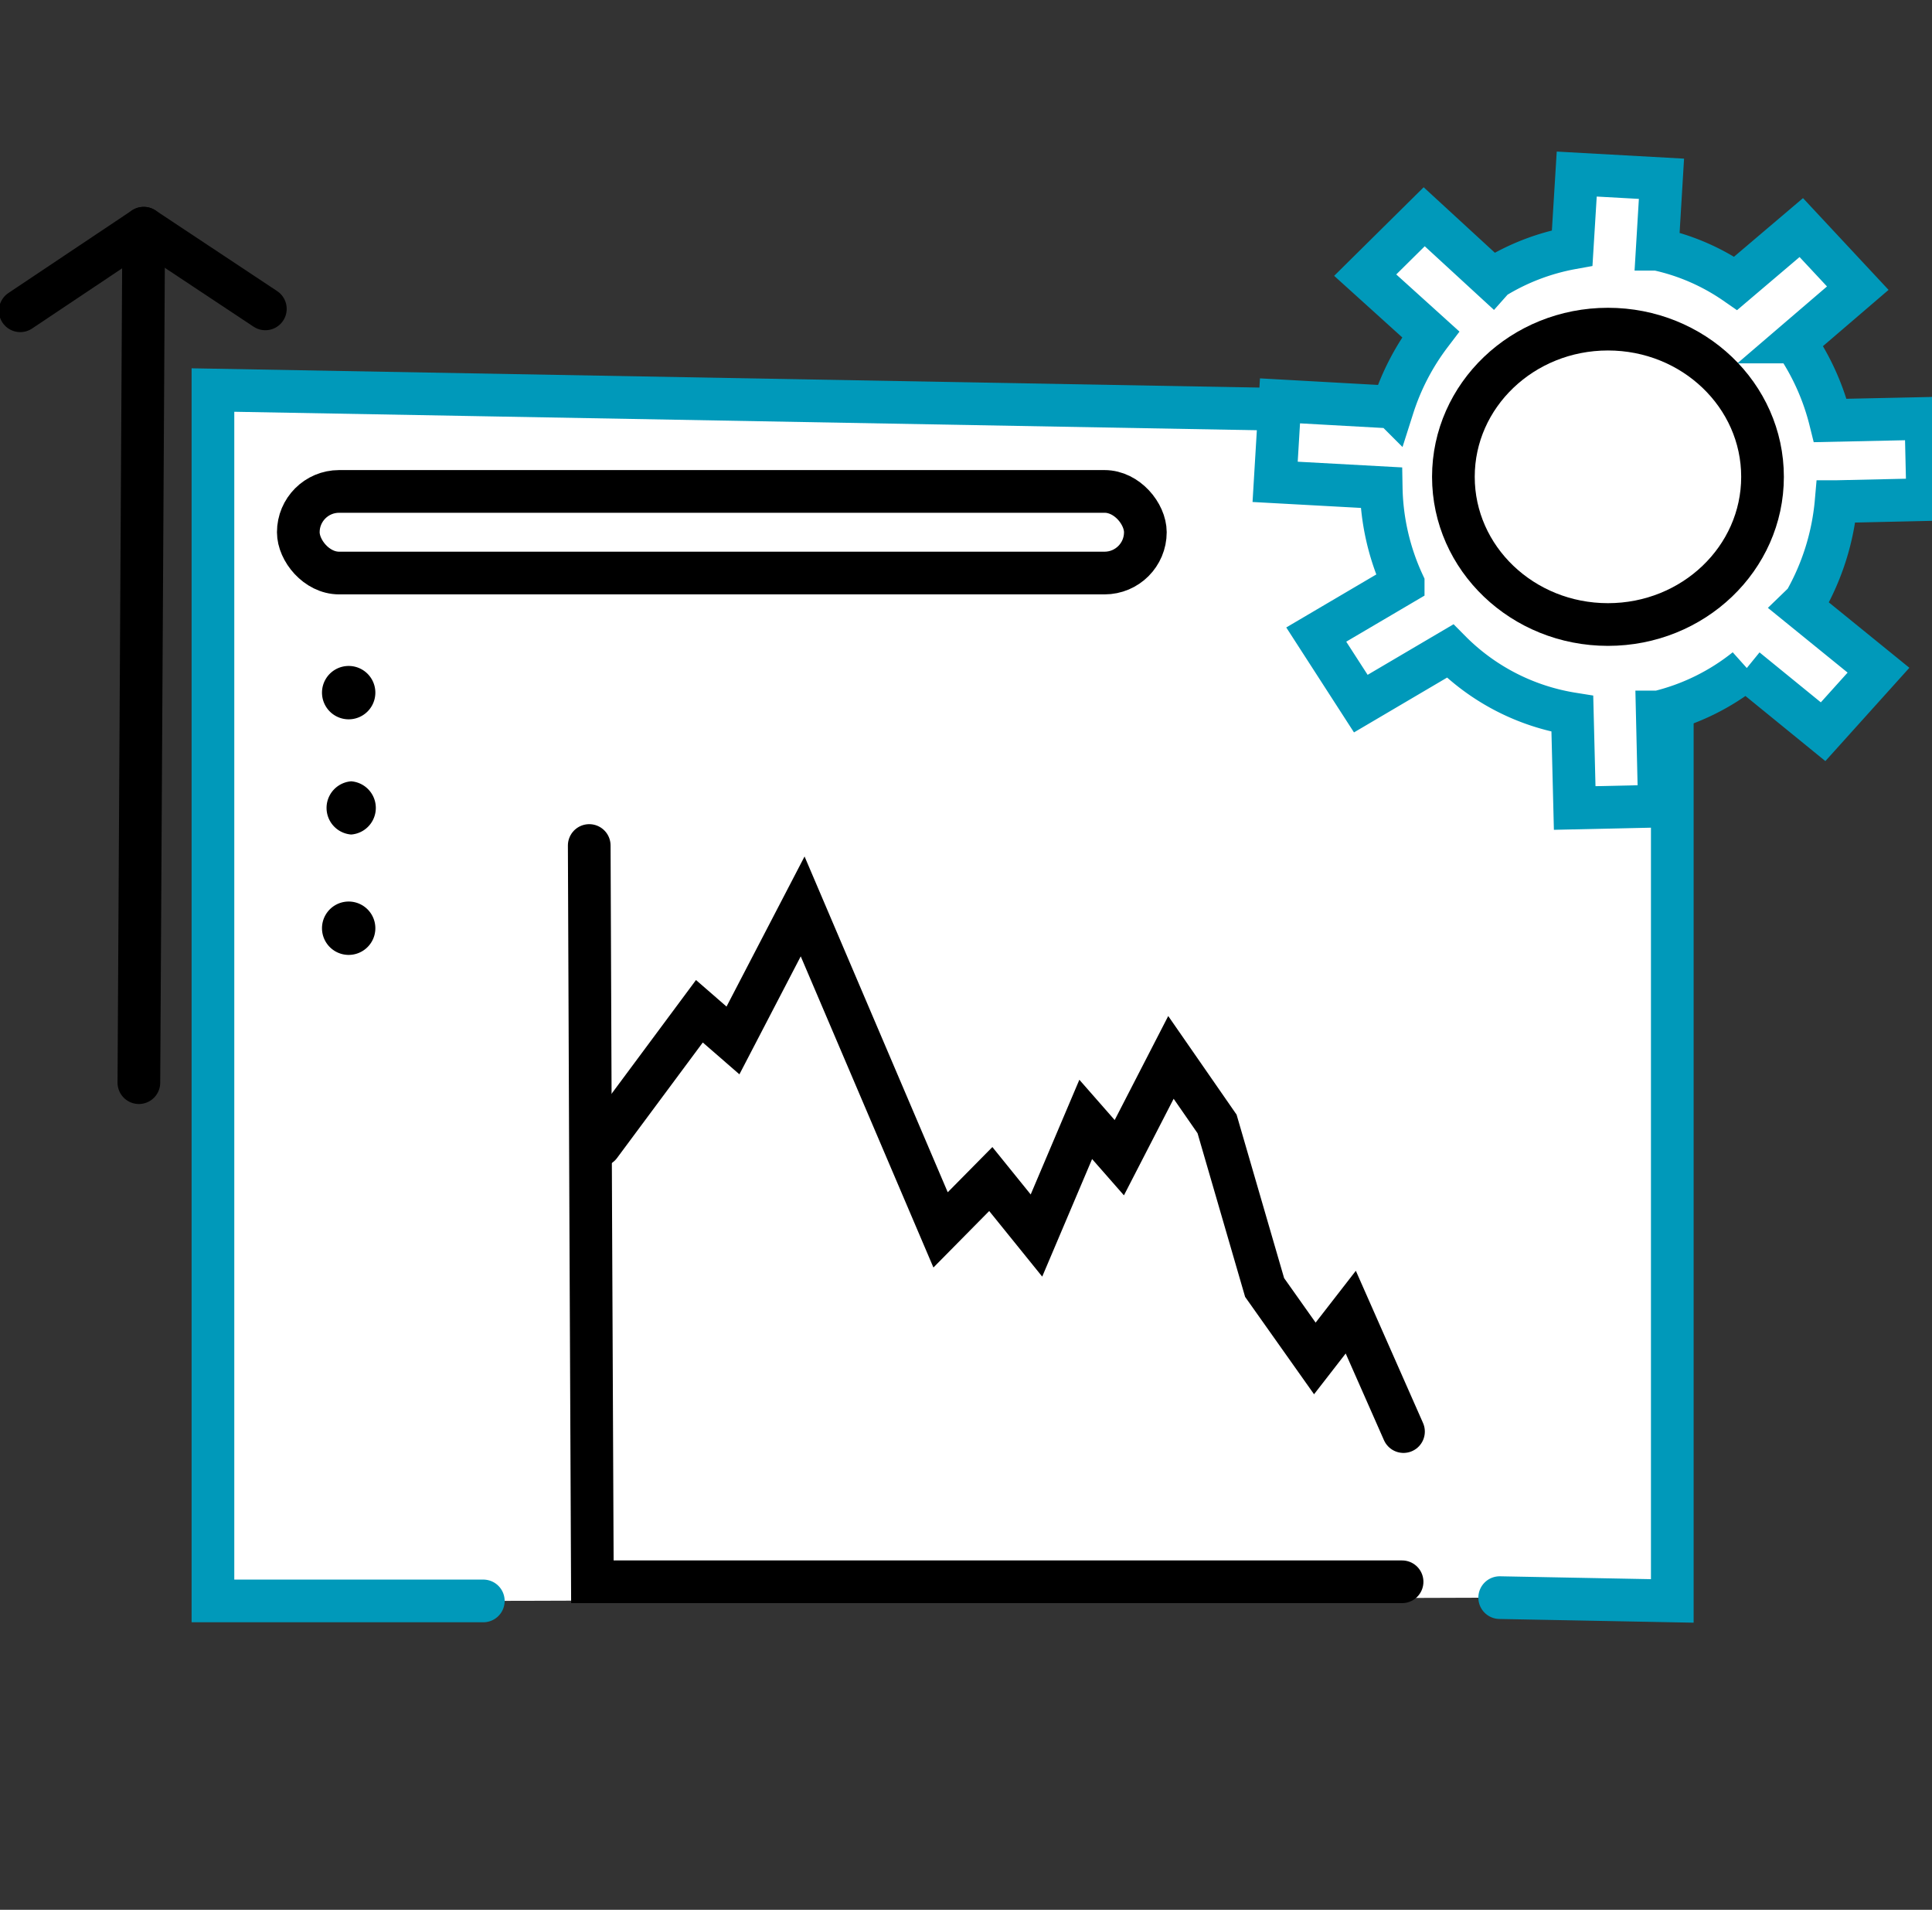
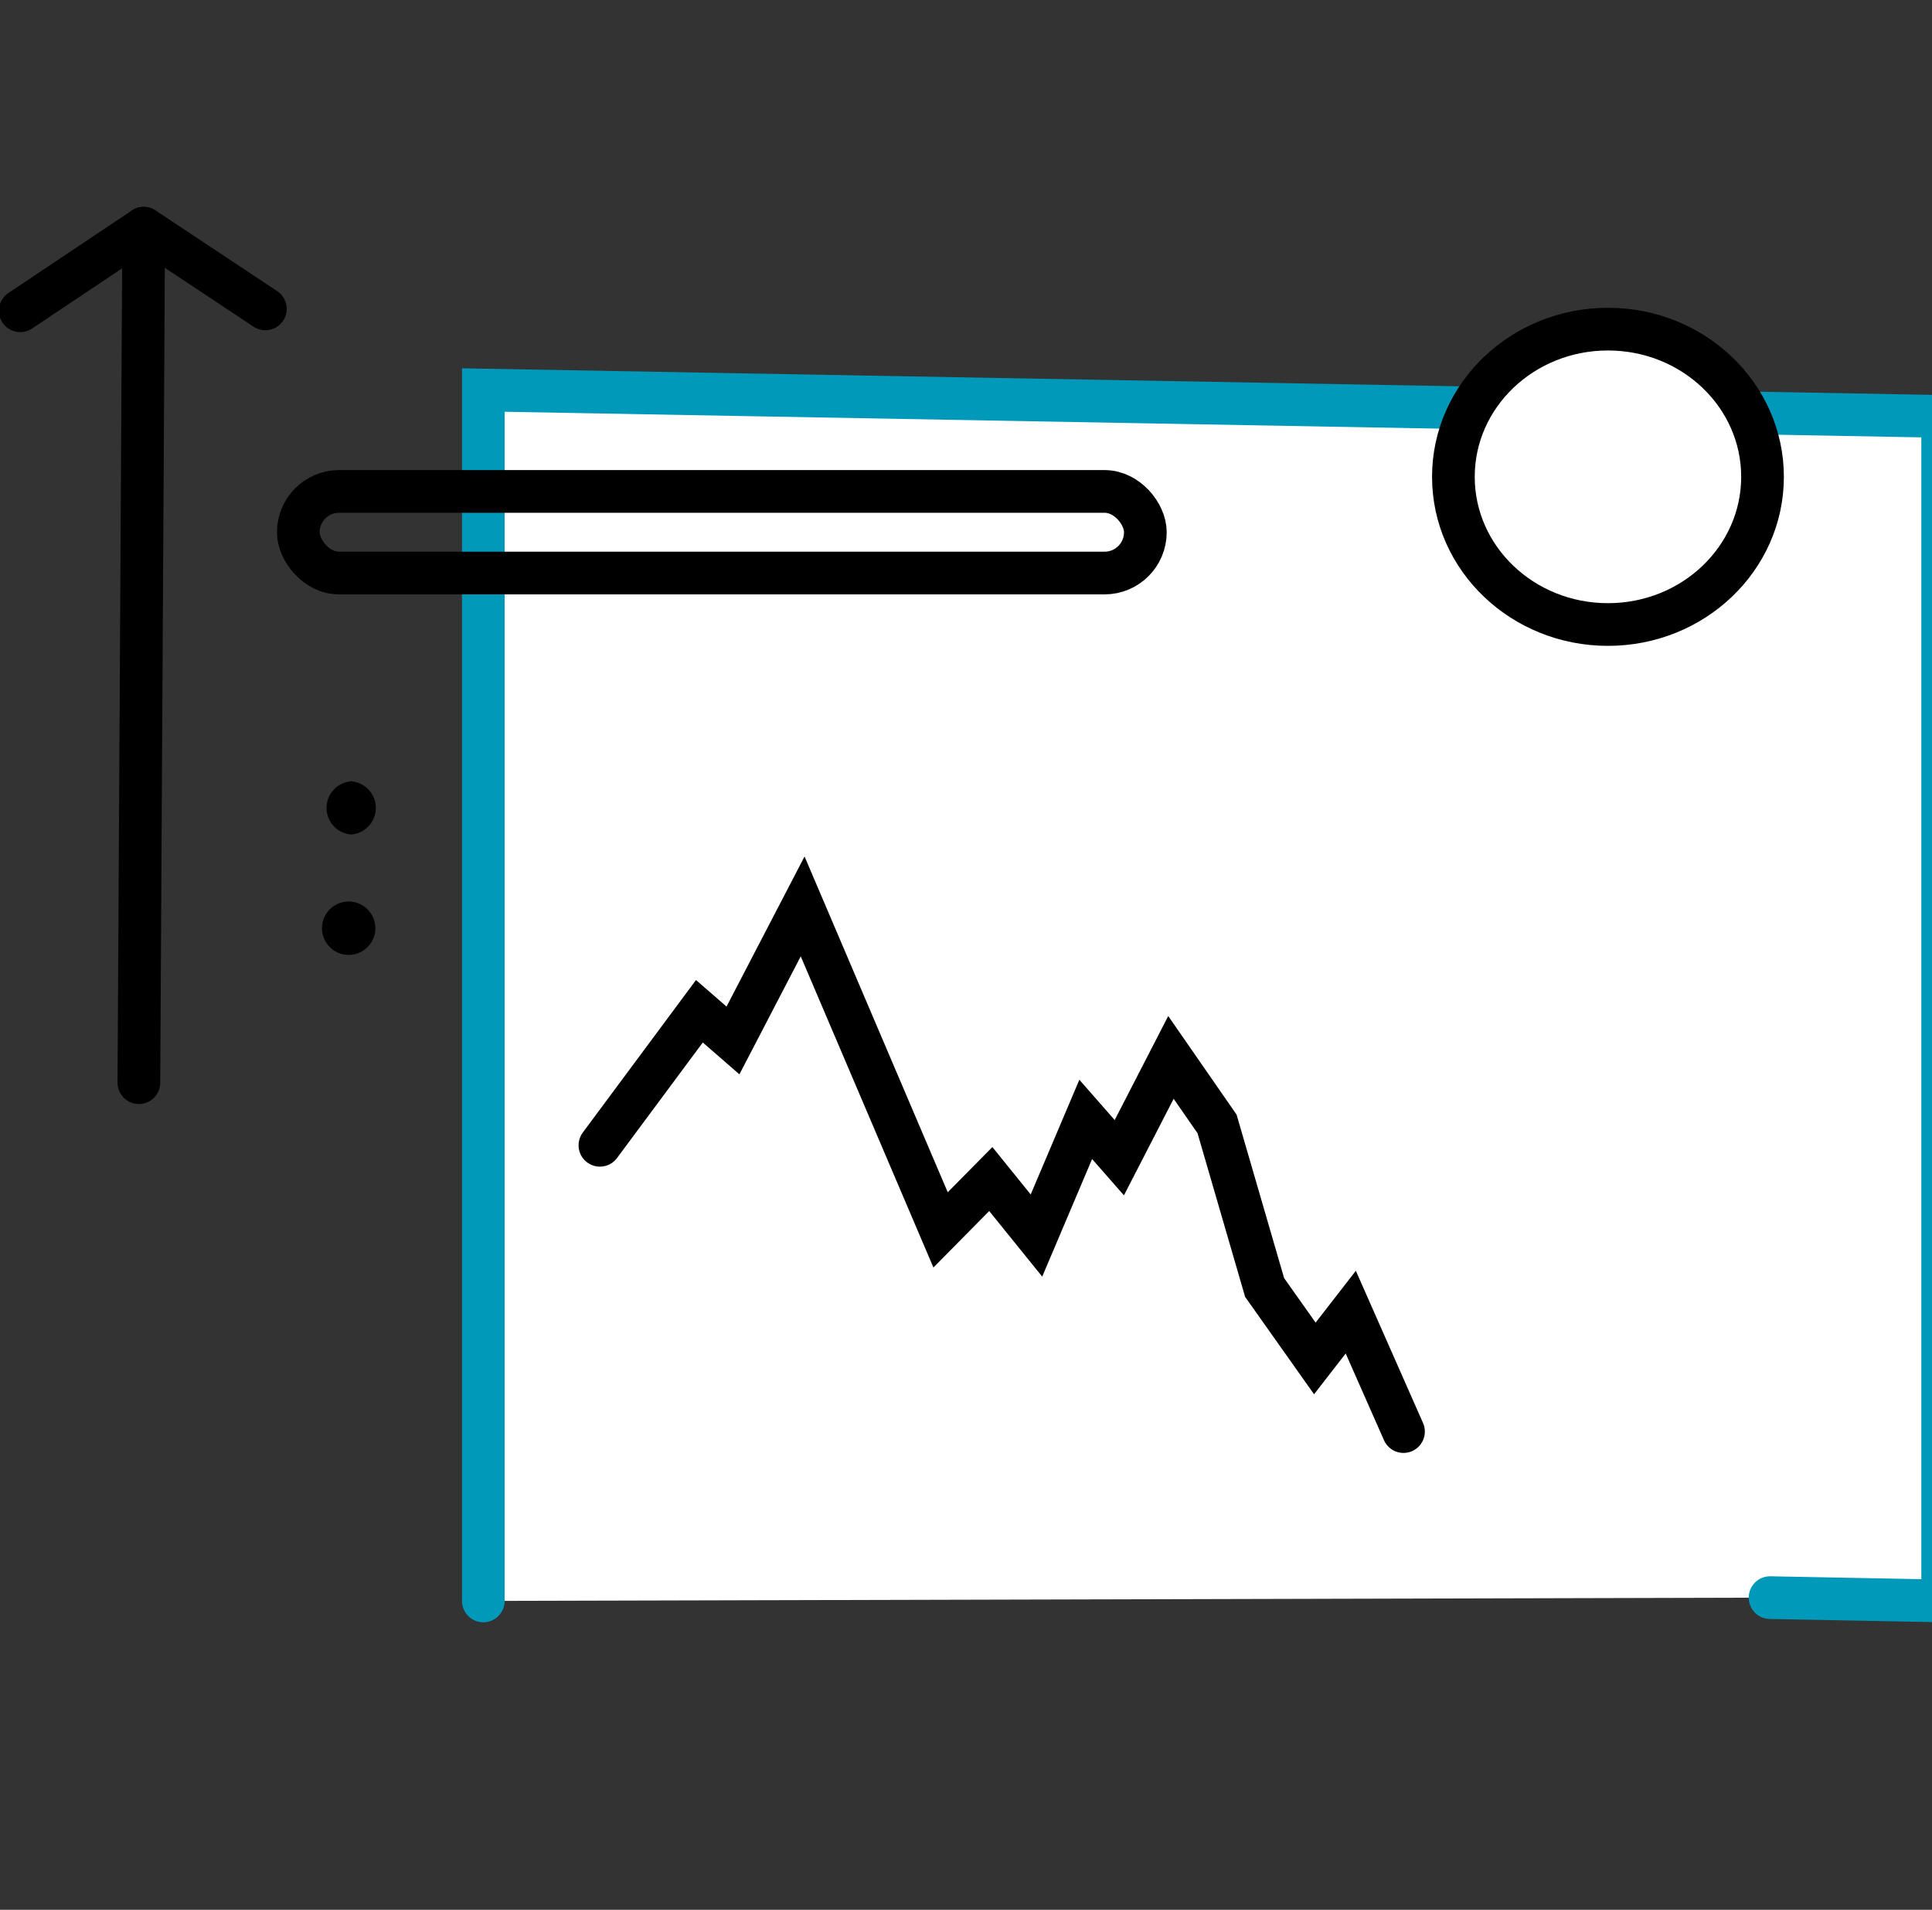
<svg xmlns="http://www.w3.org/2000/svg" id="Layer_1" data-name="Layer 1" viewBox="0 0 123.12 121.68">
  <rect x="0" y="0" width="123.12" height="121.68" fill="#333333" stroke="none" />
  <defs>
    <style>.cls-1,.cls-3{fill:#fff;}.cls-1{stroke:#0099ba;}.cls-1,.cls-2{stroke-linecap:round;}.cls-1,.cls-2,.cls-3{stroke-miterlimit:10;stroke-width:2.72px;}.cls-2{fill:none;}.cls-2,.cls-3{stroke:#000;}</style>
  </defs>
  <title>AFFILIATE MARKETING WEBSITE  DESIGN solutions [  ICONS  ]</title>
-   <path class="cls-1" d="M30.8,102H13.57V24.85l93,1.68V102l-11-.21" />
-   <path class="cls-2" d="M89.35,100.78H37.75q-.11-23.46-.2-46.91" />
+   <path class="cls-1" d="M30.8,102V24.85l93,1.68V102l-11-.21" />
  <polyline class="cls-2" points="38.23 72.97 44.57 64.43 46.71 66.29 51.15 57.75 59.94 78.36 63.14 75.12 66.05 78.72 69.19 71.32 71.33 73.76 74.62 67.37 77.56 71.61 80.59 82.03 83.79 86.55 86.08 83.6 89.44 91.21" />
-   <path class="cls-1" d="M114.71,38.64l5,4.06-3.53,3.92-4.91-4a14.32,14.32,0,0,1-5.57,2.74l-.09,0,.14,6-5.4.12-.15-6a14.1,14.1,0,0,1-7.79-4l-5.69,3.35-2.84-4.4,5.54-3.26h0a15.15,15.15,0,0,1-1.4-6.1l-6.76-.37.31-5.16,7.19.4a15.4,15.4,0,0,1,2.41-4.64L87,17.53l3.76-3.72,4.35,4,.08-.09h0a14.33,14.33,0,0,1,5-1.92l.29-4.71,5.4.3-.27,4.49a13.91,13.91,0,0,1,5,2.17l4.18-3.55,3.6,3.86-4,3.43a15.35,15.35,0,0,1,2.25,5l6.09-.13.12,5.17-5.84.13a15.62,15.62,0,0,1-2,6.39Z" />
  <ellipse class="cls-3" cx="102.47" cy="30.38" rx="9.85" ry="9.41" />
  <line class="cls-2" x1="9.15" y1="15.87" x2="8.85" y2="68.98" />
  <line class="cls-2" x1="1.29" y1="19.8" x2="9.16" y2="14.54" />
  <line class="cls-2" x1="16.91" y1="19.68" x2="9.16" y2="14.54" />
  <rect class="cls-2" x="19.01" y="31.31" width="53.98" height="5.2" rx="2.6" />
-   <path d="M22.22,45.83a1.7,1.7,0,0,0,0-3.4,1.7,1.7,0,0,0,0,3.4Z" />
  <path d="M22.38,53.17a1.7,1.7,0,0,0,0-3.39,1.7,1.7,0,0,0,0,3.39Z" />
  <path d="M22.22,60.84a1.7,1.7,0,0,0,0-3.4,1.7,1.7,0,0,0,0,3.4Z" />
</svg>